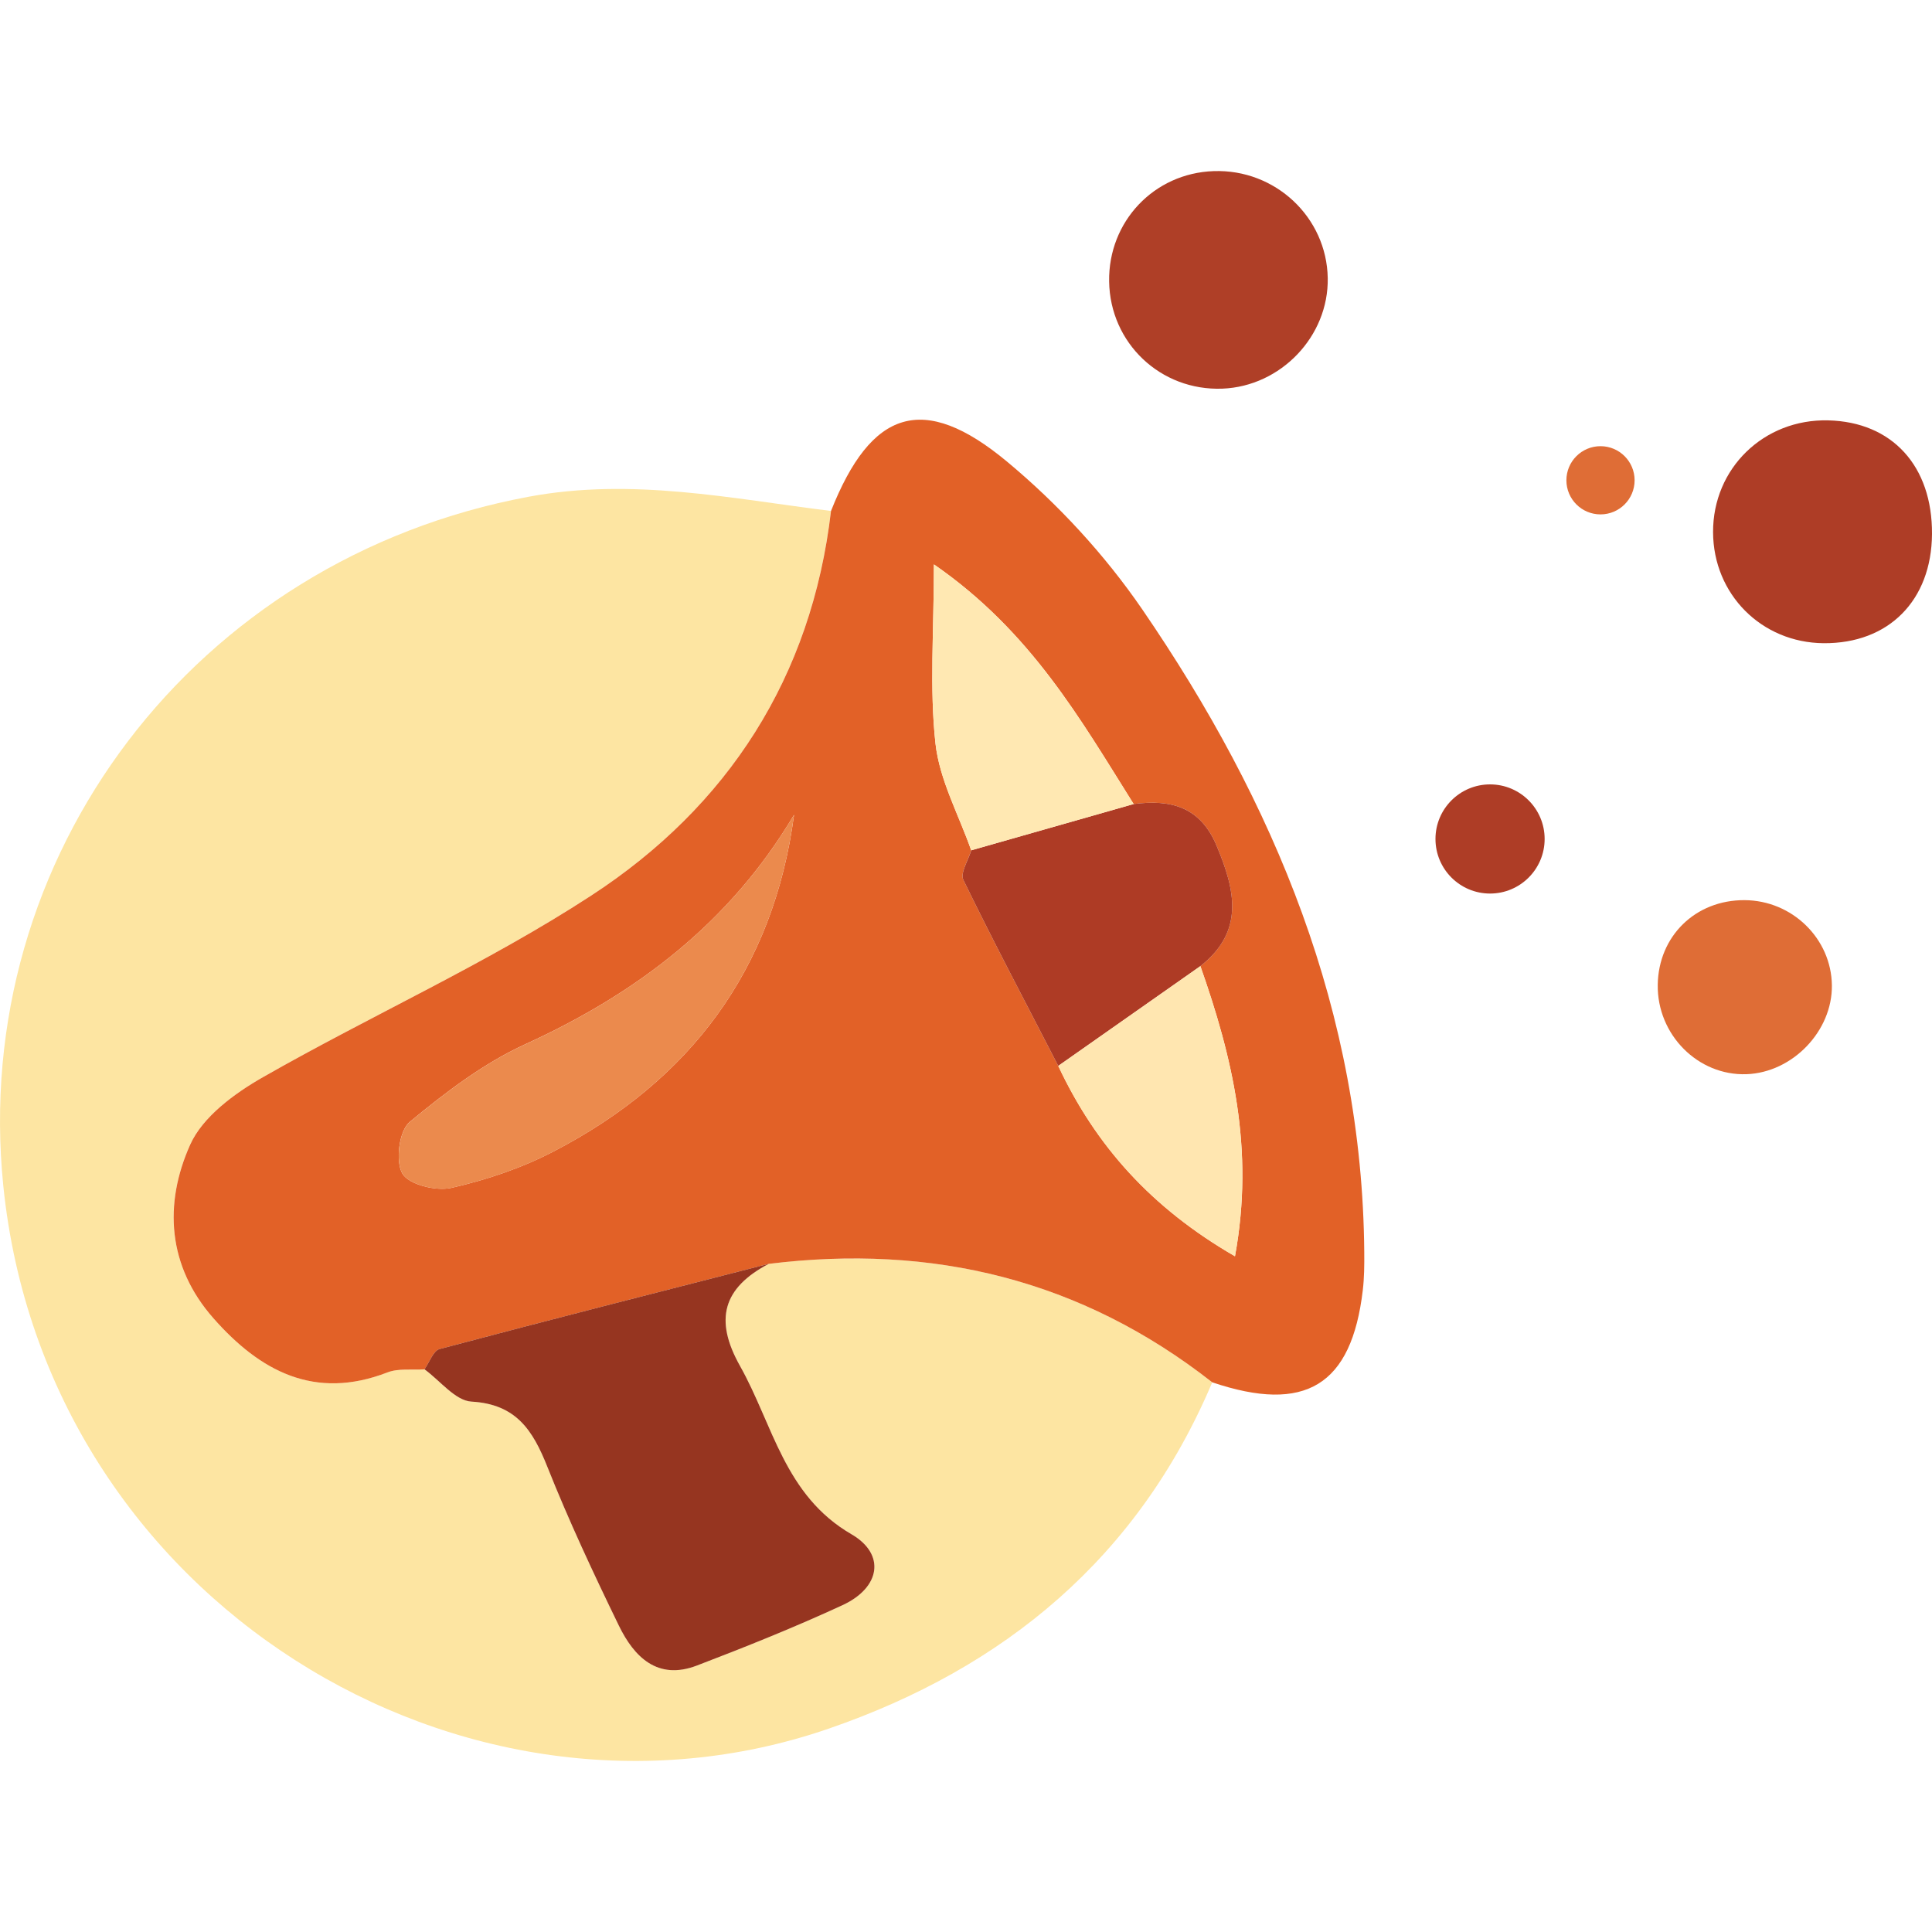
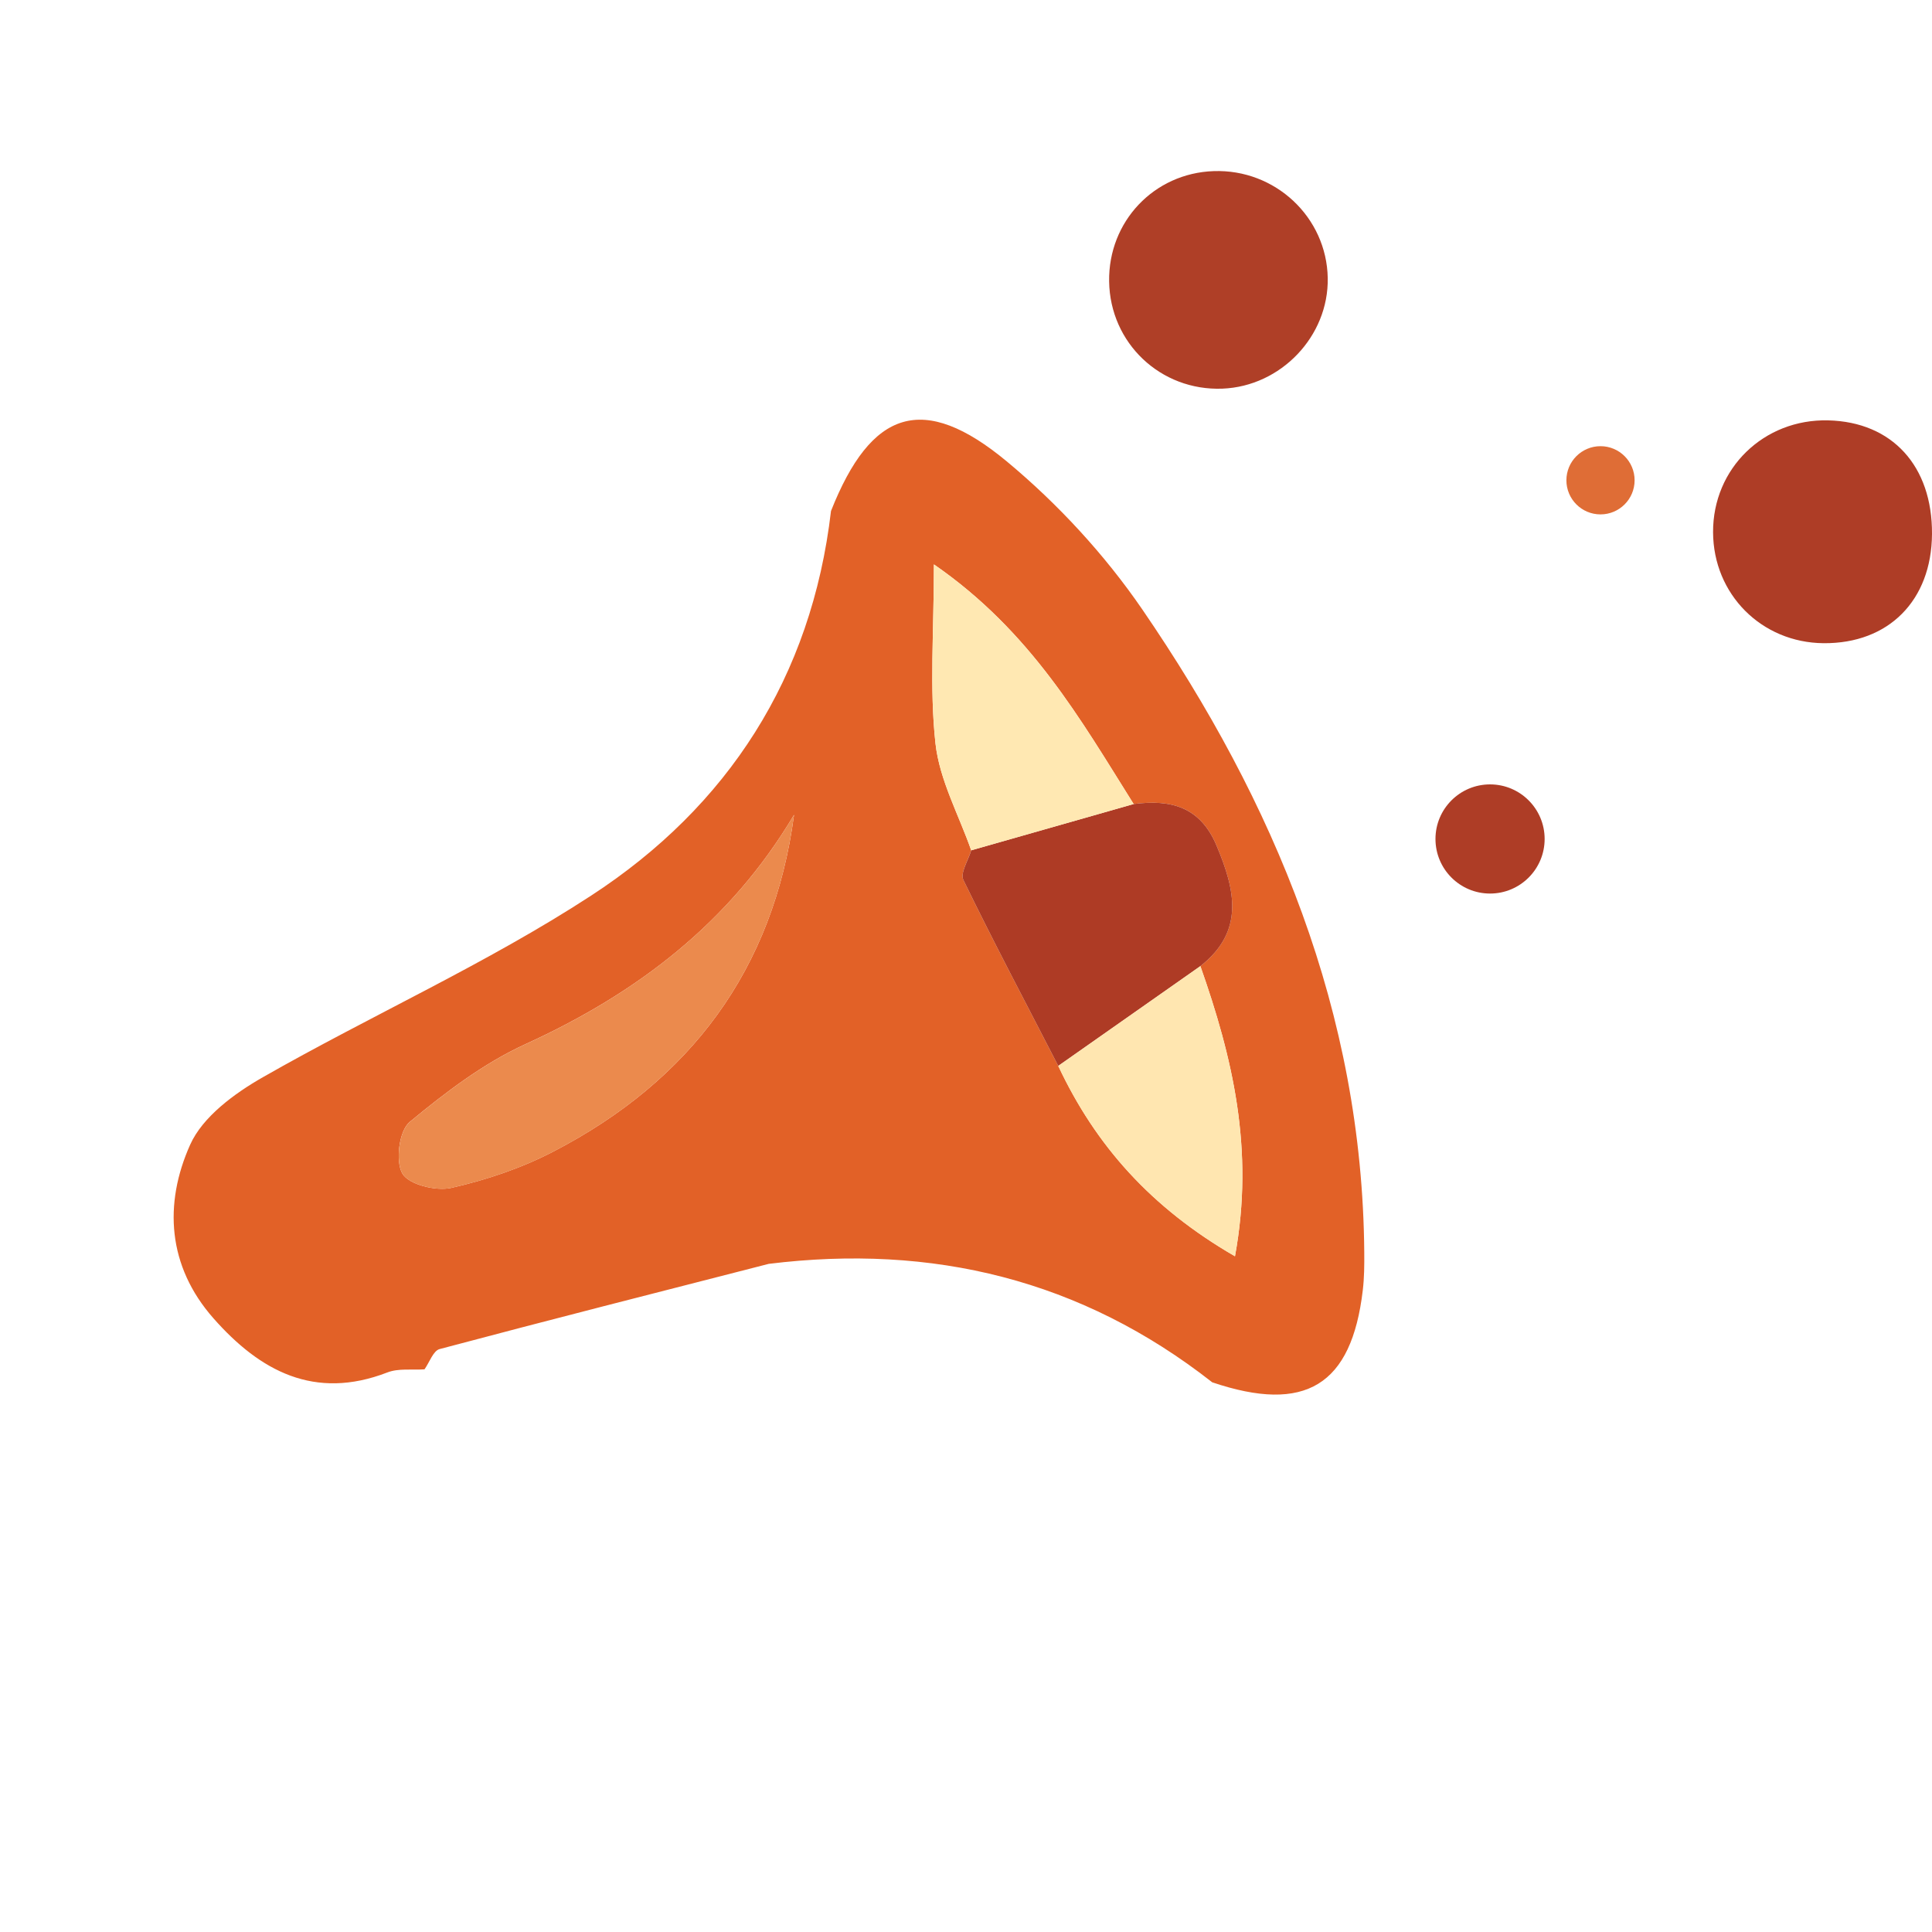
<svg xmlns="http://www.w3.org/2000/svg" version="1.1" id="Layer_1" x="0px" y="0px" width="72px" height="72px" viewBox="0 0 72 72" enable-background="new 0 0 72 72" xml:space="preserve">
  <g>
-     <path fill-rule="evenodd" clip-rule="evenodd" fill="#FDE5A2" d="M45.177,51.515c-2.761,6.523-7.729,10.646-14.298,12.908   C17.313,69.096,1.703,59.691,0.124,44.201C-1.128,31.917,7.247,20.825,19.712,18.51c3.85-0.715,7.519,0.069,11.255,0.532   c-0.722,6.188-3.835,11.012-8.944,14.337c-3.893,2.535-8.182,4.455-12.229,6.765c-1.057,0.603-2.242,1.472-2.709,2.514   c-0.987,2.205-0.847,4.523,0.865,6.467c1.736,1.971,3.771,3.07,6.484,2.021c0.414-0.161,0.92-0.084,1.384-0.116   c0.582,0.423,1.146,1.168,1.751,1.203c1.67,0.094,2.289,1.071,2.83,2.432c0.798,2.008,1.717,3.971,2.663,5.915   c0.57,1.172,1.443,2.049,2.908,1.49c1.829-0.699,3.652-1.43,5.429-2.251c1.417-0.654,1.614-1.899,0.332-2.644   c-2.5-1.45-2.92-4.078-4.151-6.269c-0.977-1.737-0.628-2.914,1.069-3.808C34.752,46.348,40.296,47.688,45.177,51.515z" />
    <path fill-rule="evenodd" clip-rule="evenodd" fill="#E26127" d="M45.177,51.515c-4.881-3.827-10.425-5.167-16.527-4.415   c-4.091,1.049-8.185,2.09-12.267,3.176c-0.238,0.063-0.378,0.495-0.563,0.755c-0.464,0.032-0.97-0.045-1.384,0.116   c-2.713,1.049-4.749-0.051-6.484-2.021c-1.712-1.943-1.853-4.262-0.865-6.467c0.467-1.042,1.652-1.911,2.709-2.514   c4.047-2.31,8.336-4.229,12.229-6.765c5.108-3.326,8.222-8.149,8.944-14.337c1.496-3.779,3.439-4.435,6.56-1.84   c1.898,1.578,3.641,3.468,5.038,5.504c4.939,7.206,8.203,15.048,8.275,23.961c0.004,0.473,0.001,0.95-0.055,1.418   C50.368,51.635,48.644,52.685,45.177,51.515z M44.735,36.004c1.656-1.302,1.297-2.838,0.604-4.488   c-0.612-1.458-1.711-1.732-3.091-1.552c-1.983-3.158-3.827-6.433-7.444-8.931c0,2.512-0.168,4.616,0.059,6.676   c0.15,1.359,0.867,2.654,1.33,3.979c-0.107,0.373-0.418,0.845-0.291,1.104c1.135,2.331,2.347,4.625,3.536,6.93   c1.394,2.972,3.464,5.29,6.586,7.095C46.757,42.822,45.928,39.393,44.735,36.004z M29.592,30.366   c-2.387,4.015-5.844,6.646-10.01,8.547c-1.562,0.714-2.985,1.799-4.316,2.901c-0.393,0.326-0.537,1.46-0.271,1.921   c0.239,0.412,1.257,0.664,1.828,0.533c1.304-0.296,2.613-0.736,3.799-1.353C25.727,40.269,28.825,36.13,29.592,30.366z" />
-     <path fill-rule="evenodd" clip-rule="evenodd" fill="#AE3D26" d="M72,19.902c-0.017,2.476-1.615,4.087-4.039,4.068   c-2.313-0.018-4.111-1.822-4.12-4.135c-0.01-2.38,1.892-4.228,4.291-4.169C70.516,15.723,72.016,17.368,72,19.902z" />
+     <path fill-rule="evenodd" clip-rule="evenodd" fill="#AE3D26" d="M72,19.902c-0.017,2.476-1.615,4.087-4.039,4.068   c-2.313-0.018-4.111-1.822-4.12-4.135c-0.01-2.38,1.892-4.228,4.291-4.169C70.516,15.723,72.016,17.368,72,19.902" />
    <path fill-rule="evenodd" clip-rule="evenodd" fill="#AF3F27" d="M49.481,10.363c0.038,2.166-1.744,4.036-3.927,4.121   c-2.301,0.088-4.187-1.697-4.22-3.997c-0.033-2.232,1.673-4.033,3.894-4.11C47.523,6.295,49.442,8.094,49.481,10.363z" />
-     <path fill-rule="evenodd" clip-rule="evenodd" fill="#DF6D36" d="M68.269,36.721c0.02,1.704-1.466,3.25-3.182,3.311   c-1.81,0.063-3.335-1.474-3.308-3.332c0.027-1.815,1.405-3.161,3.23-3.154C66.787,33.552,68.249,34.977,68.269,36.721z" />
-     <path fill-rule="evenodd" clip-rule="evenodd" fill="#963520" d="M15.819,51.03c0.186-0.26,0.326-0.691,0.563-0.755   c4.082-1.086,8.175-2.127,12.267-3.176c-1.697,0.894-2.046,2.07-1.069,3.808c1.231,2.19,1.652,4.818,4.151,6.269   c1.282,0.744,1.084,1.989-0.332,2.644c-1.777,0.821-3.6,1.552-5.429,2.251c-1.464,0.559-2.338-0.318-2.908-1.49   c-0.945-1.944-1.864-3.907-2.663-5.915c-0.541-1.36-1.16-2.338-2.83-2.432C16.966,52.198,16.401,51.453,15.819,51.03z" />
    <path fill-rule="evenodd" clip-rule="evenodd" fill="#AE3B25" d="M42.248,29.964c1.38-0.18,2.479,0.095,3.091,1.552   c0.693,1.649,1.053,3.186-0.604,4.488c-1.766,1.24-3.531,2.48-5.297,3.719c-1.189-2.305-2.401-4.599-3.536-6.93   c-0.127-0.26,0.184-0.731,0.293-1.105C38.213,31.114,40.231,30.54,42.248,29.964z" />
    <path fill-rule="evenodd" clip-rule="evenodd" fill="#EB8A4D" d="M29.592,30.366c-0.767,5.765-3.865,9.903-8.969,12.55   c-1.186,0.616-2.495,1.057-3.799,1.353c-0.571,0.131-1.589-0.121-1.828-0.533c-0.267-0.461-0.122-1.595,0.271-1.921   c1.331-1.103,2.754-2.188,4.316-2.901C23.748,37.012,27.205,34.38,29.592,30.366z" />
    <path fill-rule="evenodd" clip-rule="evenodd" fill="#FFE8B2" d="M42.248,29.964c-2.017,0.575-4.035,1.15-6.053,1.725   c-0.465-1.325-1.182-2.62-1.332-3.979c-0.227-2.061-0.059-4.165-0.059-6.676C38.421,23.532,40.265,26.807,42.248,29.964z" />
    <path fill-rule="evenodd" clip-rule="evenodd" fill="#FFE6B0" d="M39.438,39.724c1.766-1.239,3.531-2.479,5.297-3.719   c1.192,3.388,2.021,6.818,1.289,10.814C42.902,45.014,40.832,42.695,39.438,39.724z" />
    <circle fill-rule="evenodd" clip-rule="evenodd" fill="#AE3D26" cx="55.53" cy="31.266" r="2.034" />
    <circle fill-rule="evenodd" clip-rule="evenodd" fill="#DF6D36" cx="59.646" cy="17.899" r="1.271" />
  </g>
</svg>